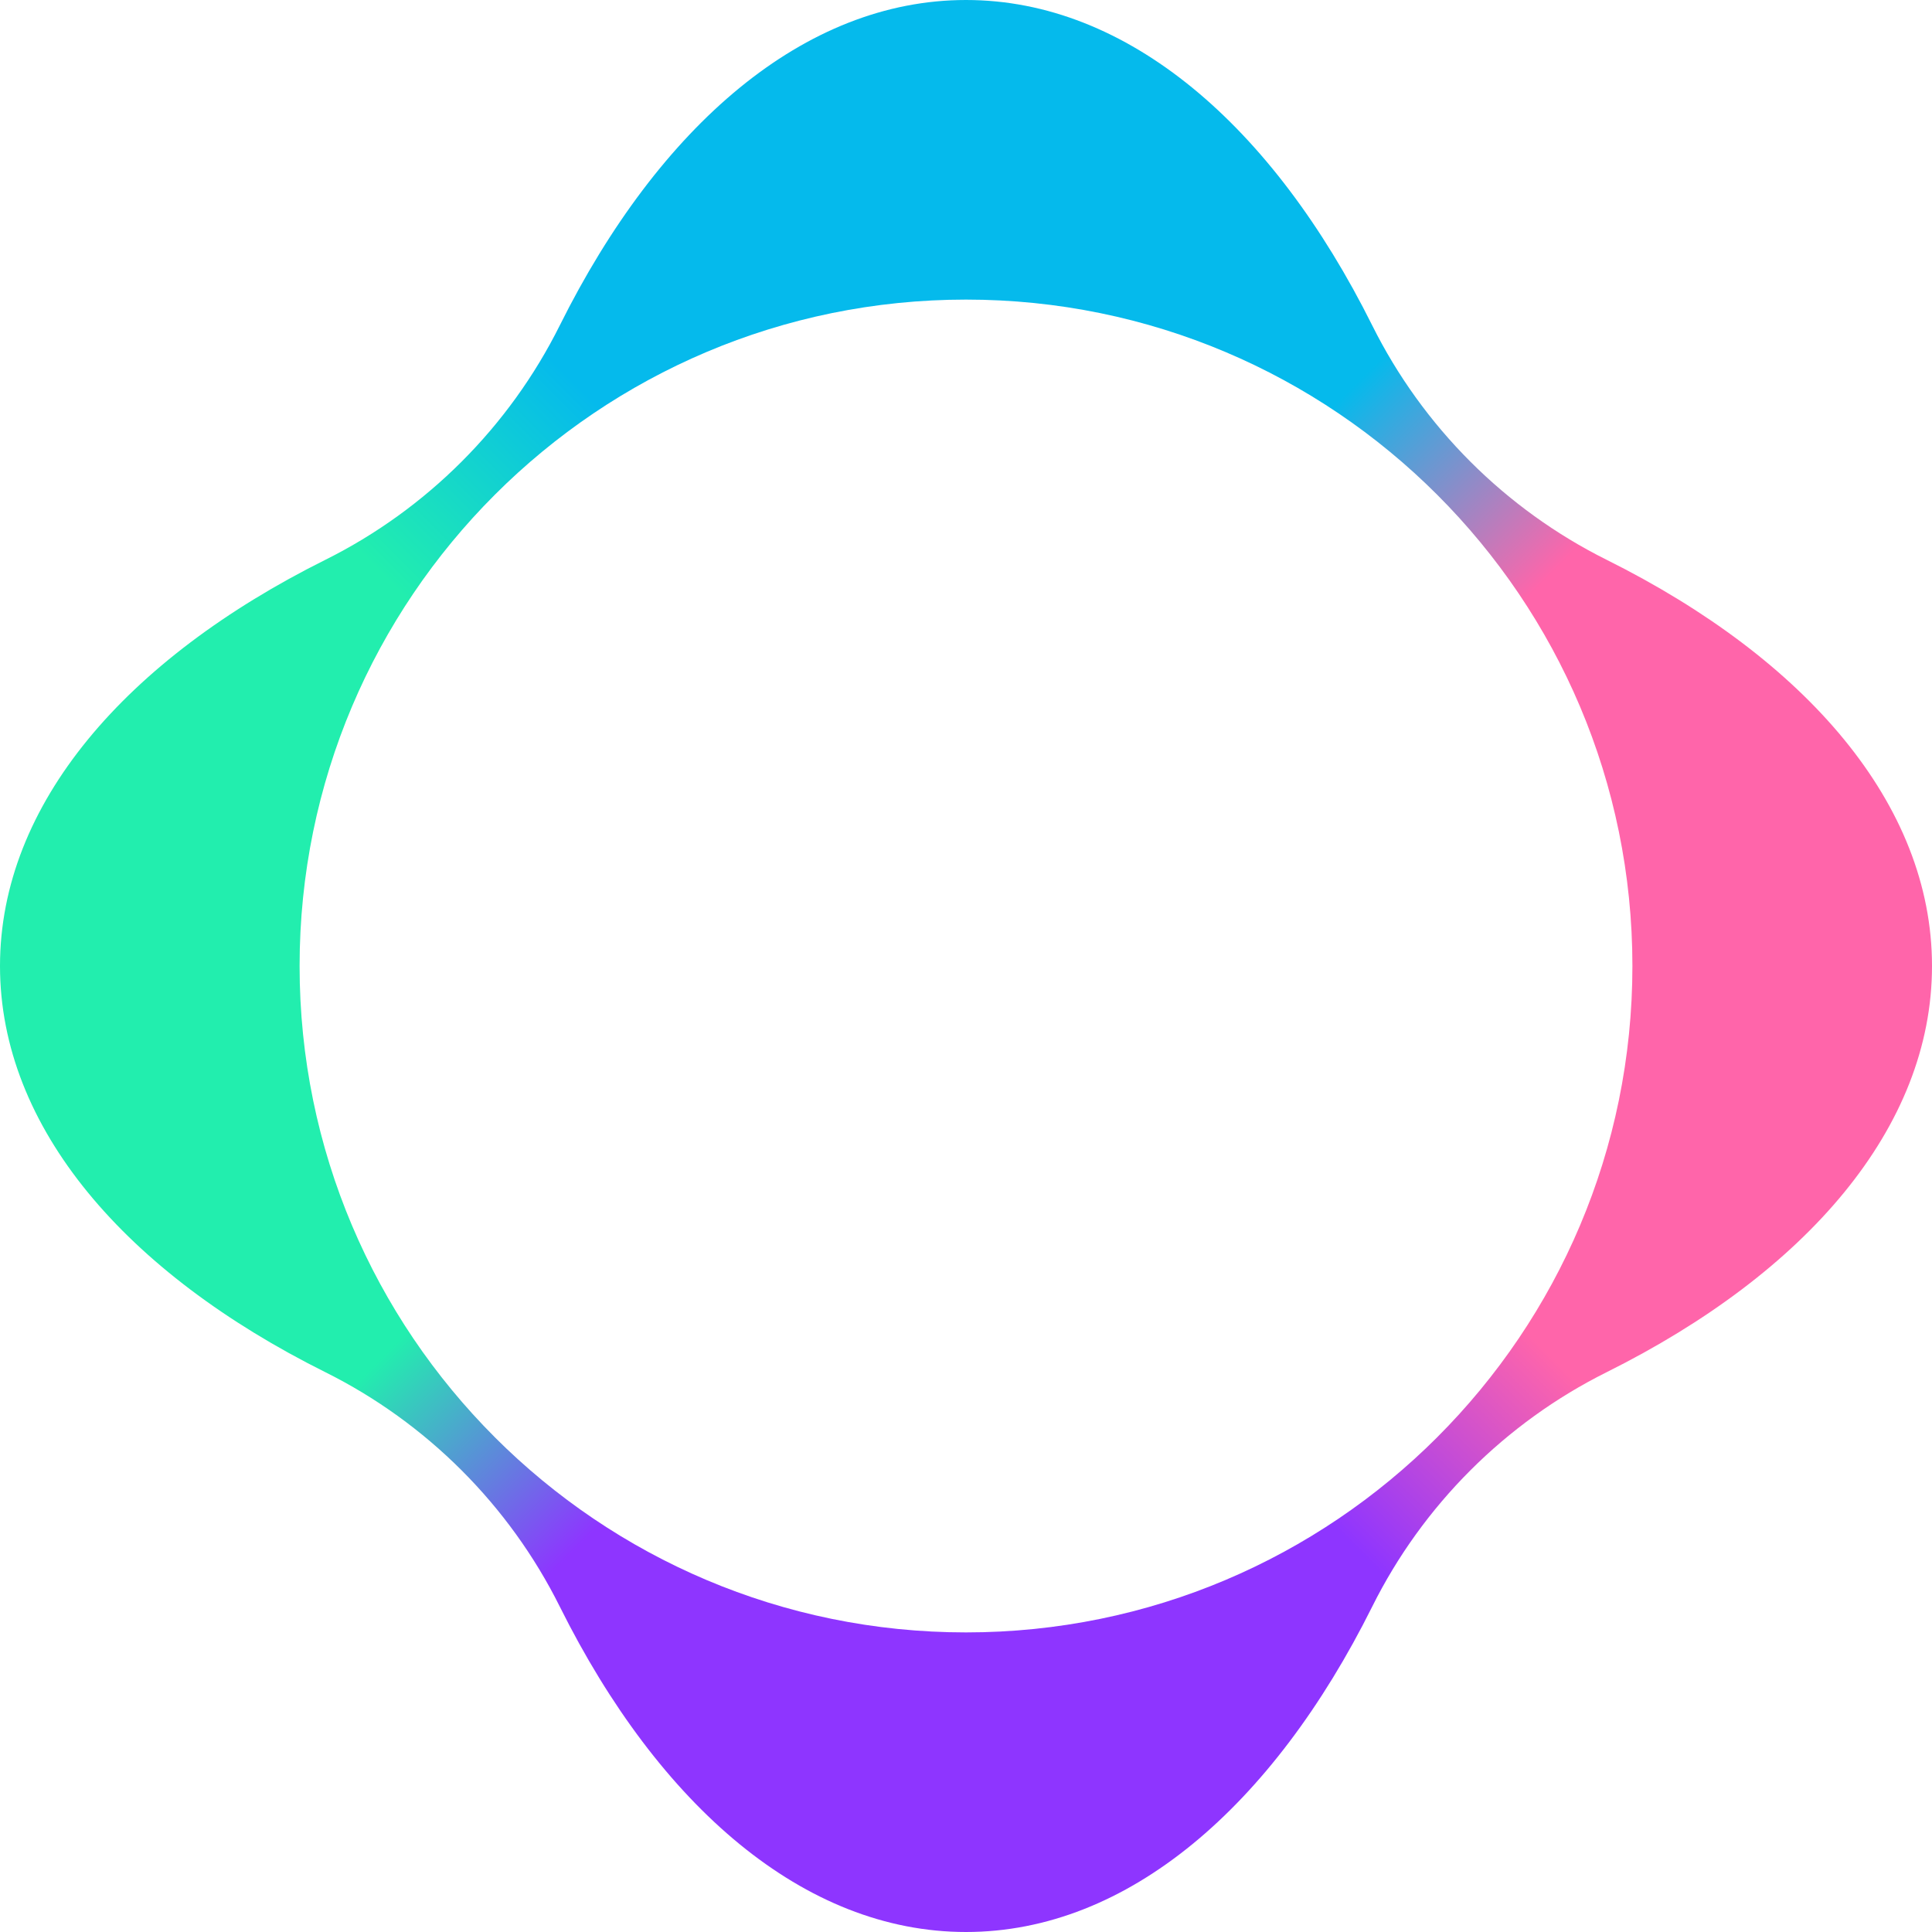
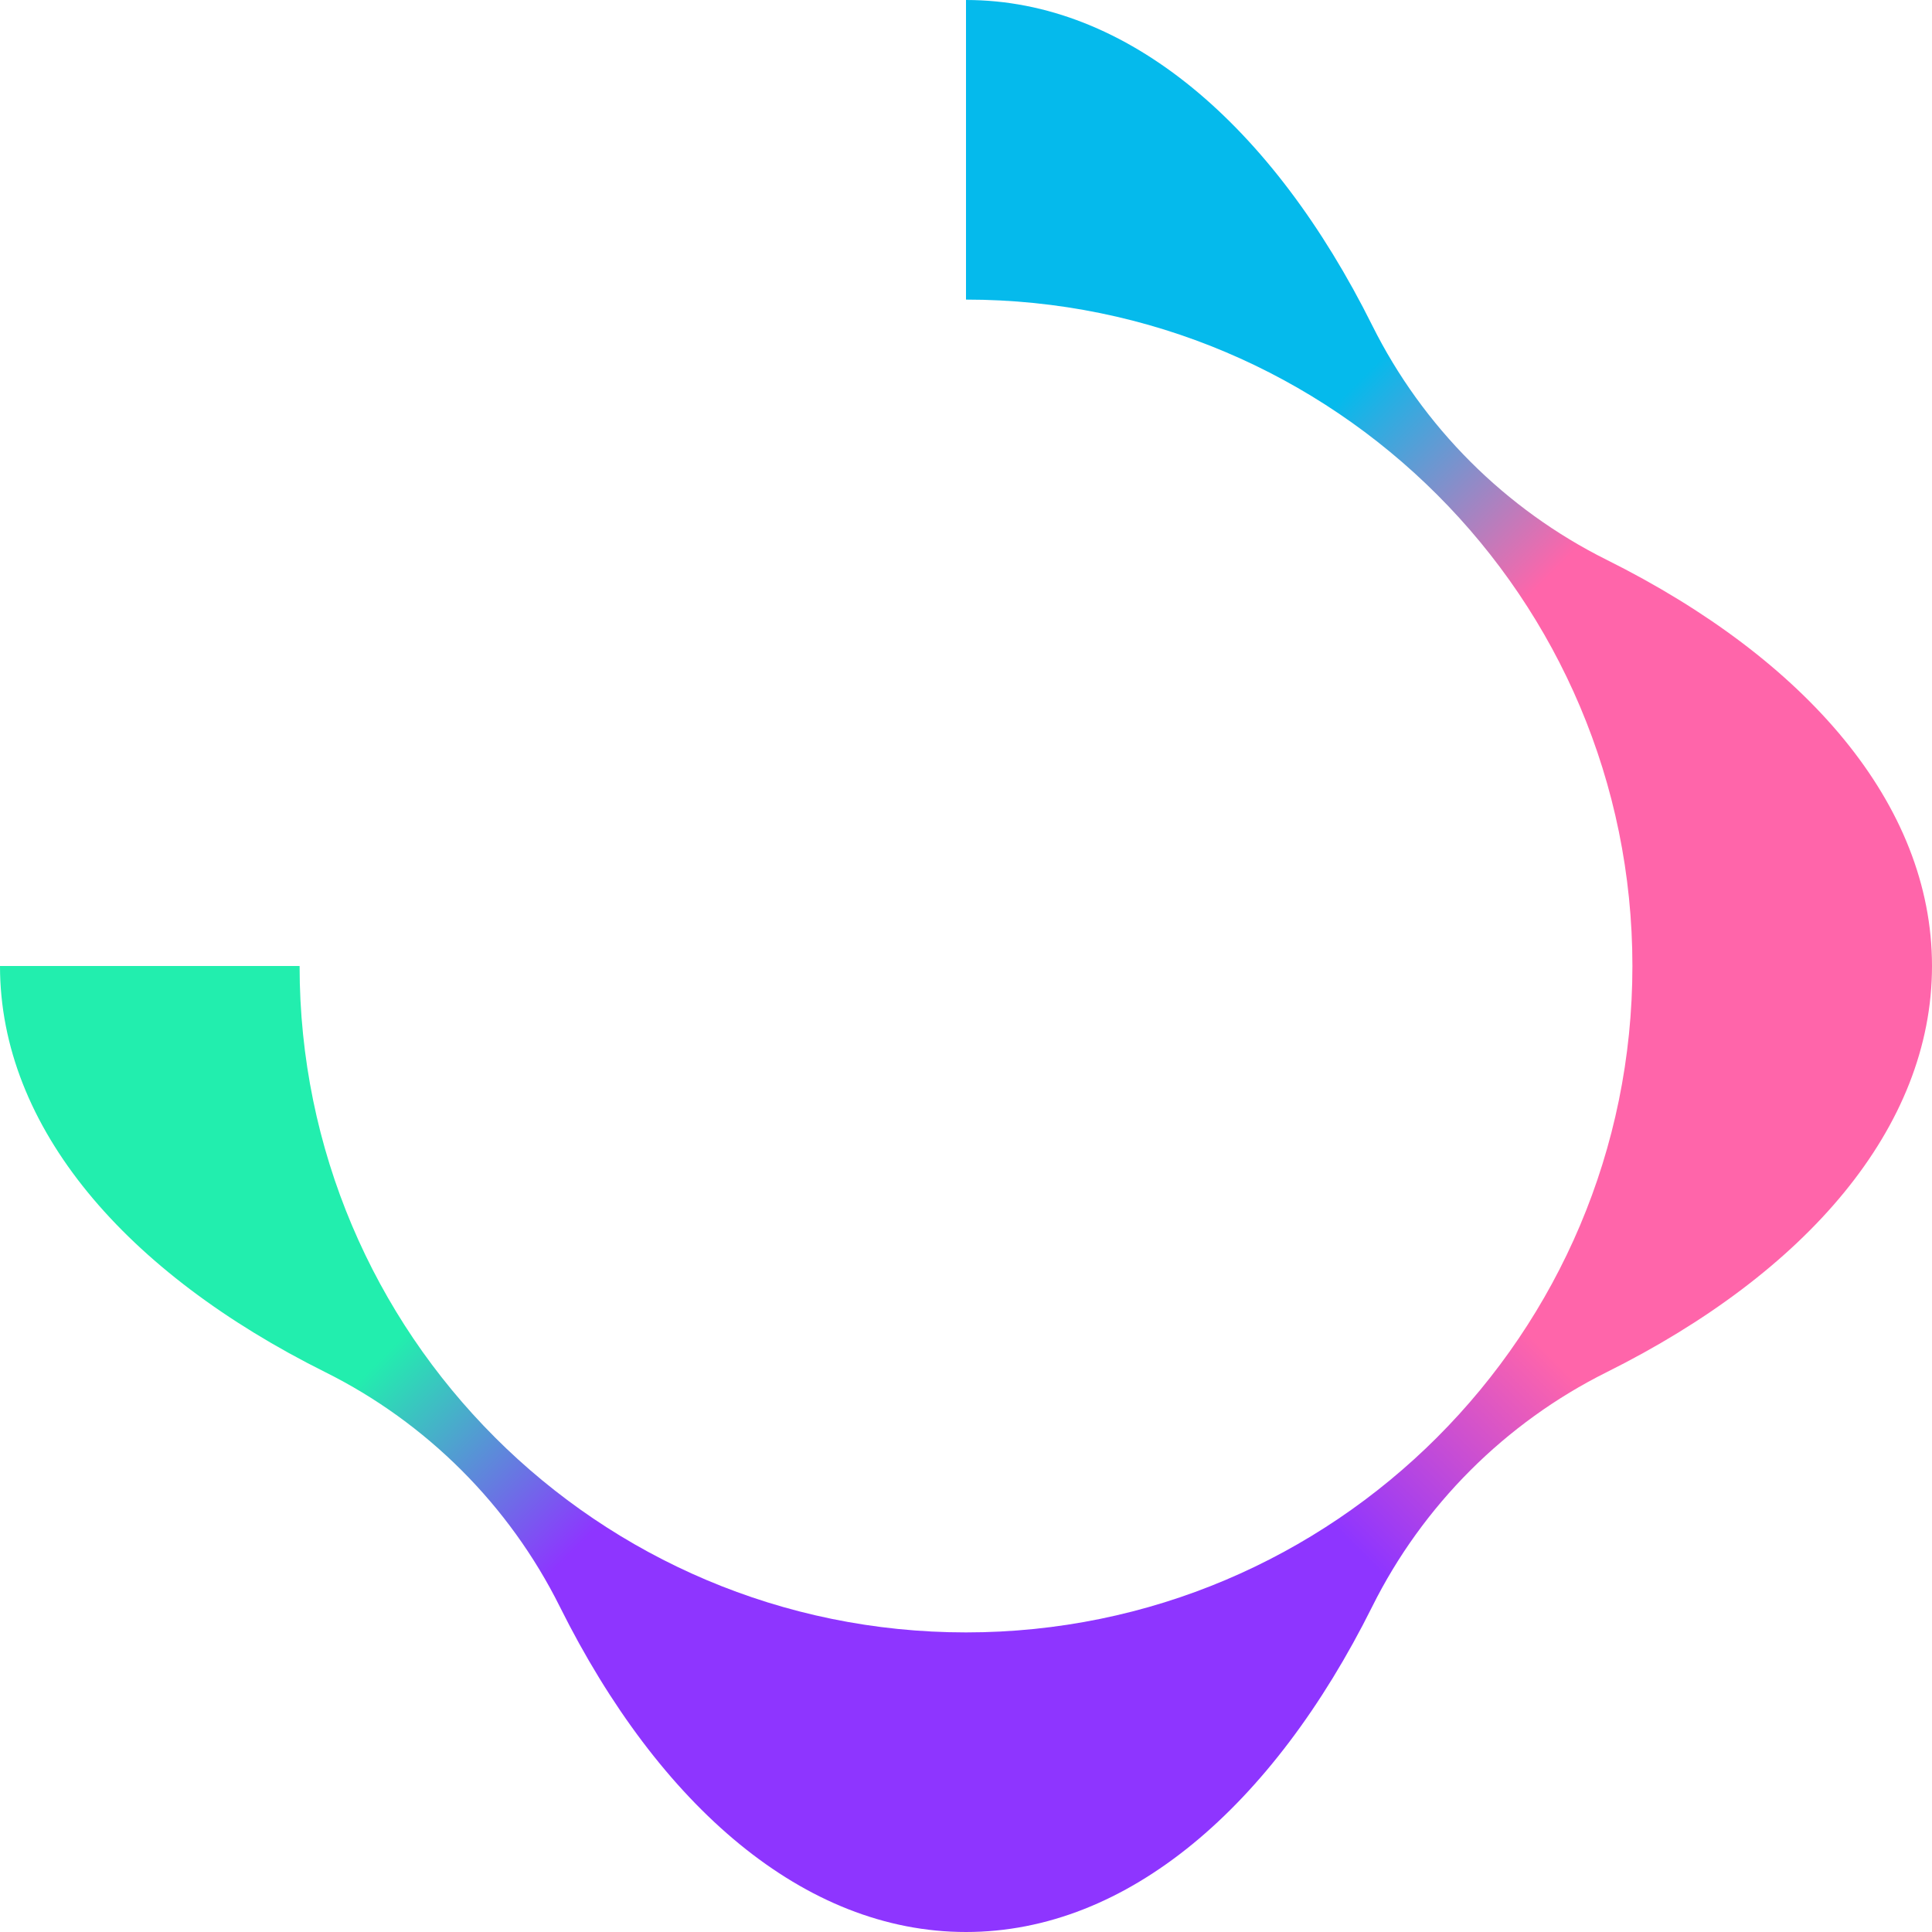
<svg xmlns="http://www.w3.org/2000/svg" width="88" height="88" viewBox="0 0 88 88" fill="none">
-   <path d="M65.464 22.537C70.957 28.029 74.354 35.618 74.354 44H88C88 36.636 82.269 30.027 73.18 25.498C70.874 24.349 68.779 22.833 66.973 21.027C65.167 19.221 63.651 17.126 62.502 14.82C57.973 5.731 51.364 0 44 0V13.646C52.382 13.646 59.971 17.044 65.464 22.537Z" fill="url(#paint0_linear_1593_4983)" />
+   <path d="M65.464 22.537C70.957 28.029 74.354 35.618 74.354 44H88C88 36.636 82.269 30.027 73.18 25.498C70.874 24.349 68.779 22.833 66.973 21.027C65.167 19.221 63.651 17.126 62.502 14.82C57.973 5.731 51.364 0 44 0V13.646C52.382 13.646 59.971 17.044 65.464 22.537" fill="url(#paint0_linear_1593_4983)" />
  <path d="M65.464 65.463C70.957 59.971 74.354 52.382 74.354 44H88C88 51.364 82.269 57.973 73.18 62.502C70.874 63.651 68.779 65.167 66.973 66.973C65.167 68.779 63.651 70.874 62.502 73.18C57.973 82.269 51.364 88 44 88V74.354C52.382 74.354 59.971 70.957 65.464 65.464V65.463Z" fill="url(#paint1_linear_1593_4983)" />
-   <path d="M22.537 22.537C17.044 28.029 13.646 35.618 13.646 44H0C0 36.636 5.731 30.027 14.82 25.498C17.126 24.349 19.221 22.833 21.027 21.027C22.833 19.221 24.349 17.126 25.498 14.82C30.027 5.731 36.636 0 44 0V13.646C35.618 13.646 28.029 17.044 22.537 22.537Z" fill="url(#paint2_linear_1593_4983)" />
  <path d="M22.537 65.463C17.044 59.971 13.646 52.382 13.646 44H0C0 51.364 5.731 57.973 14.82 62.502C17.126 63.651 19.221 65.167 21.027 66.973C22.833 68.779 24.349 70.874 25.498 73.18C30.027 82.269 36.636 88 44 88V74.354C35.618 74.354 28.029 70.957 22.537 65.464V65.463Z" fill="url(#paint3_linear_1593_4983)" />
  <defs>
    <linearGradient id="paint0_linear_1593_4983" x1="42.208" y1="1.792" x2="86.208" y2="45.792" gradientUnits="userSpaceOnUse">
      <stop stop-color="#05BAEC" />
      <stop offset="0.343" stop-color="#05BAEC" />
      <stop offset="0.4" stop-color="#05BAEC" />
      <stop offset="0.6" stop-color="#FF65AA" />
      <stop offset="0.657" stop-color="#FF65AA" />
      <stop offset="1" stop-color="#FF65AA" />
    </linearGradient>
    <linearGradient id="paint1_linear_1593_4983" x1="42.208" y1="86.207" x2="86.208" y2="42.208" gradientUnits="userSpaceOnUse">
      <stop stop-color="#8E35FF" />
      <stop offset="0.343" stop-color="#8E35FF" />
      <stop offset="0.4" stop-color="#8E35FF" />
      <stop offset="0.601" stop-color="#FF65AA" />
      <stop offset="0.657" stop-color="#FF65AA" />
      <stop offset="1" stop-color="#FF65AA" />
    </linearGradient>
    <linearGradient id="paint2_linear_1593_4983" x1="45.792" y1="1.792" x2="1.792" y2="45.792" gradientUnits="userSpaceOnUse">
      <stop stop-color="#05BAEC" />
      <stop offset="0.343" stop-color="#05BAEC" />
      <stop offset="0.4" stop-color="#05BAEC" />
      <stop offset="0.6" stop-color="#22EEAE" />
      <stop offset="0.656" stop-color="#22EEAE" />
      <stop offset="0.999" stop-color="#22EEAE" />
    </linearGradient>
    <linearGradient id="paint3_linear_1593_4983" x1="45.792" y1="86.207" x2="1.792" y2="42.208" gradientUnits="userSpaceOnUse">
      <stop stop-color="#8E35FF" />
      <stop offset="0.343" stop-color="#8E35FF" />
      <stop offset="0.4" stop-color="#8E35FF" />
      <stop offset="0.6" stop-color="#22EEAE" />
      <stop offset="0.656" stop-color="#22EEAE" />
      <stop offset="0.999" stop-color="#22EEAE" />
    </linearGradient>
  </defs>
</svg>